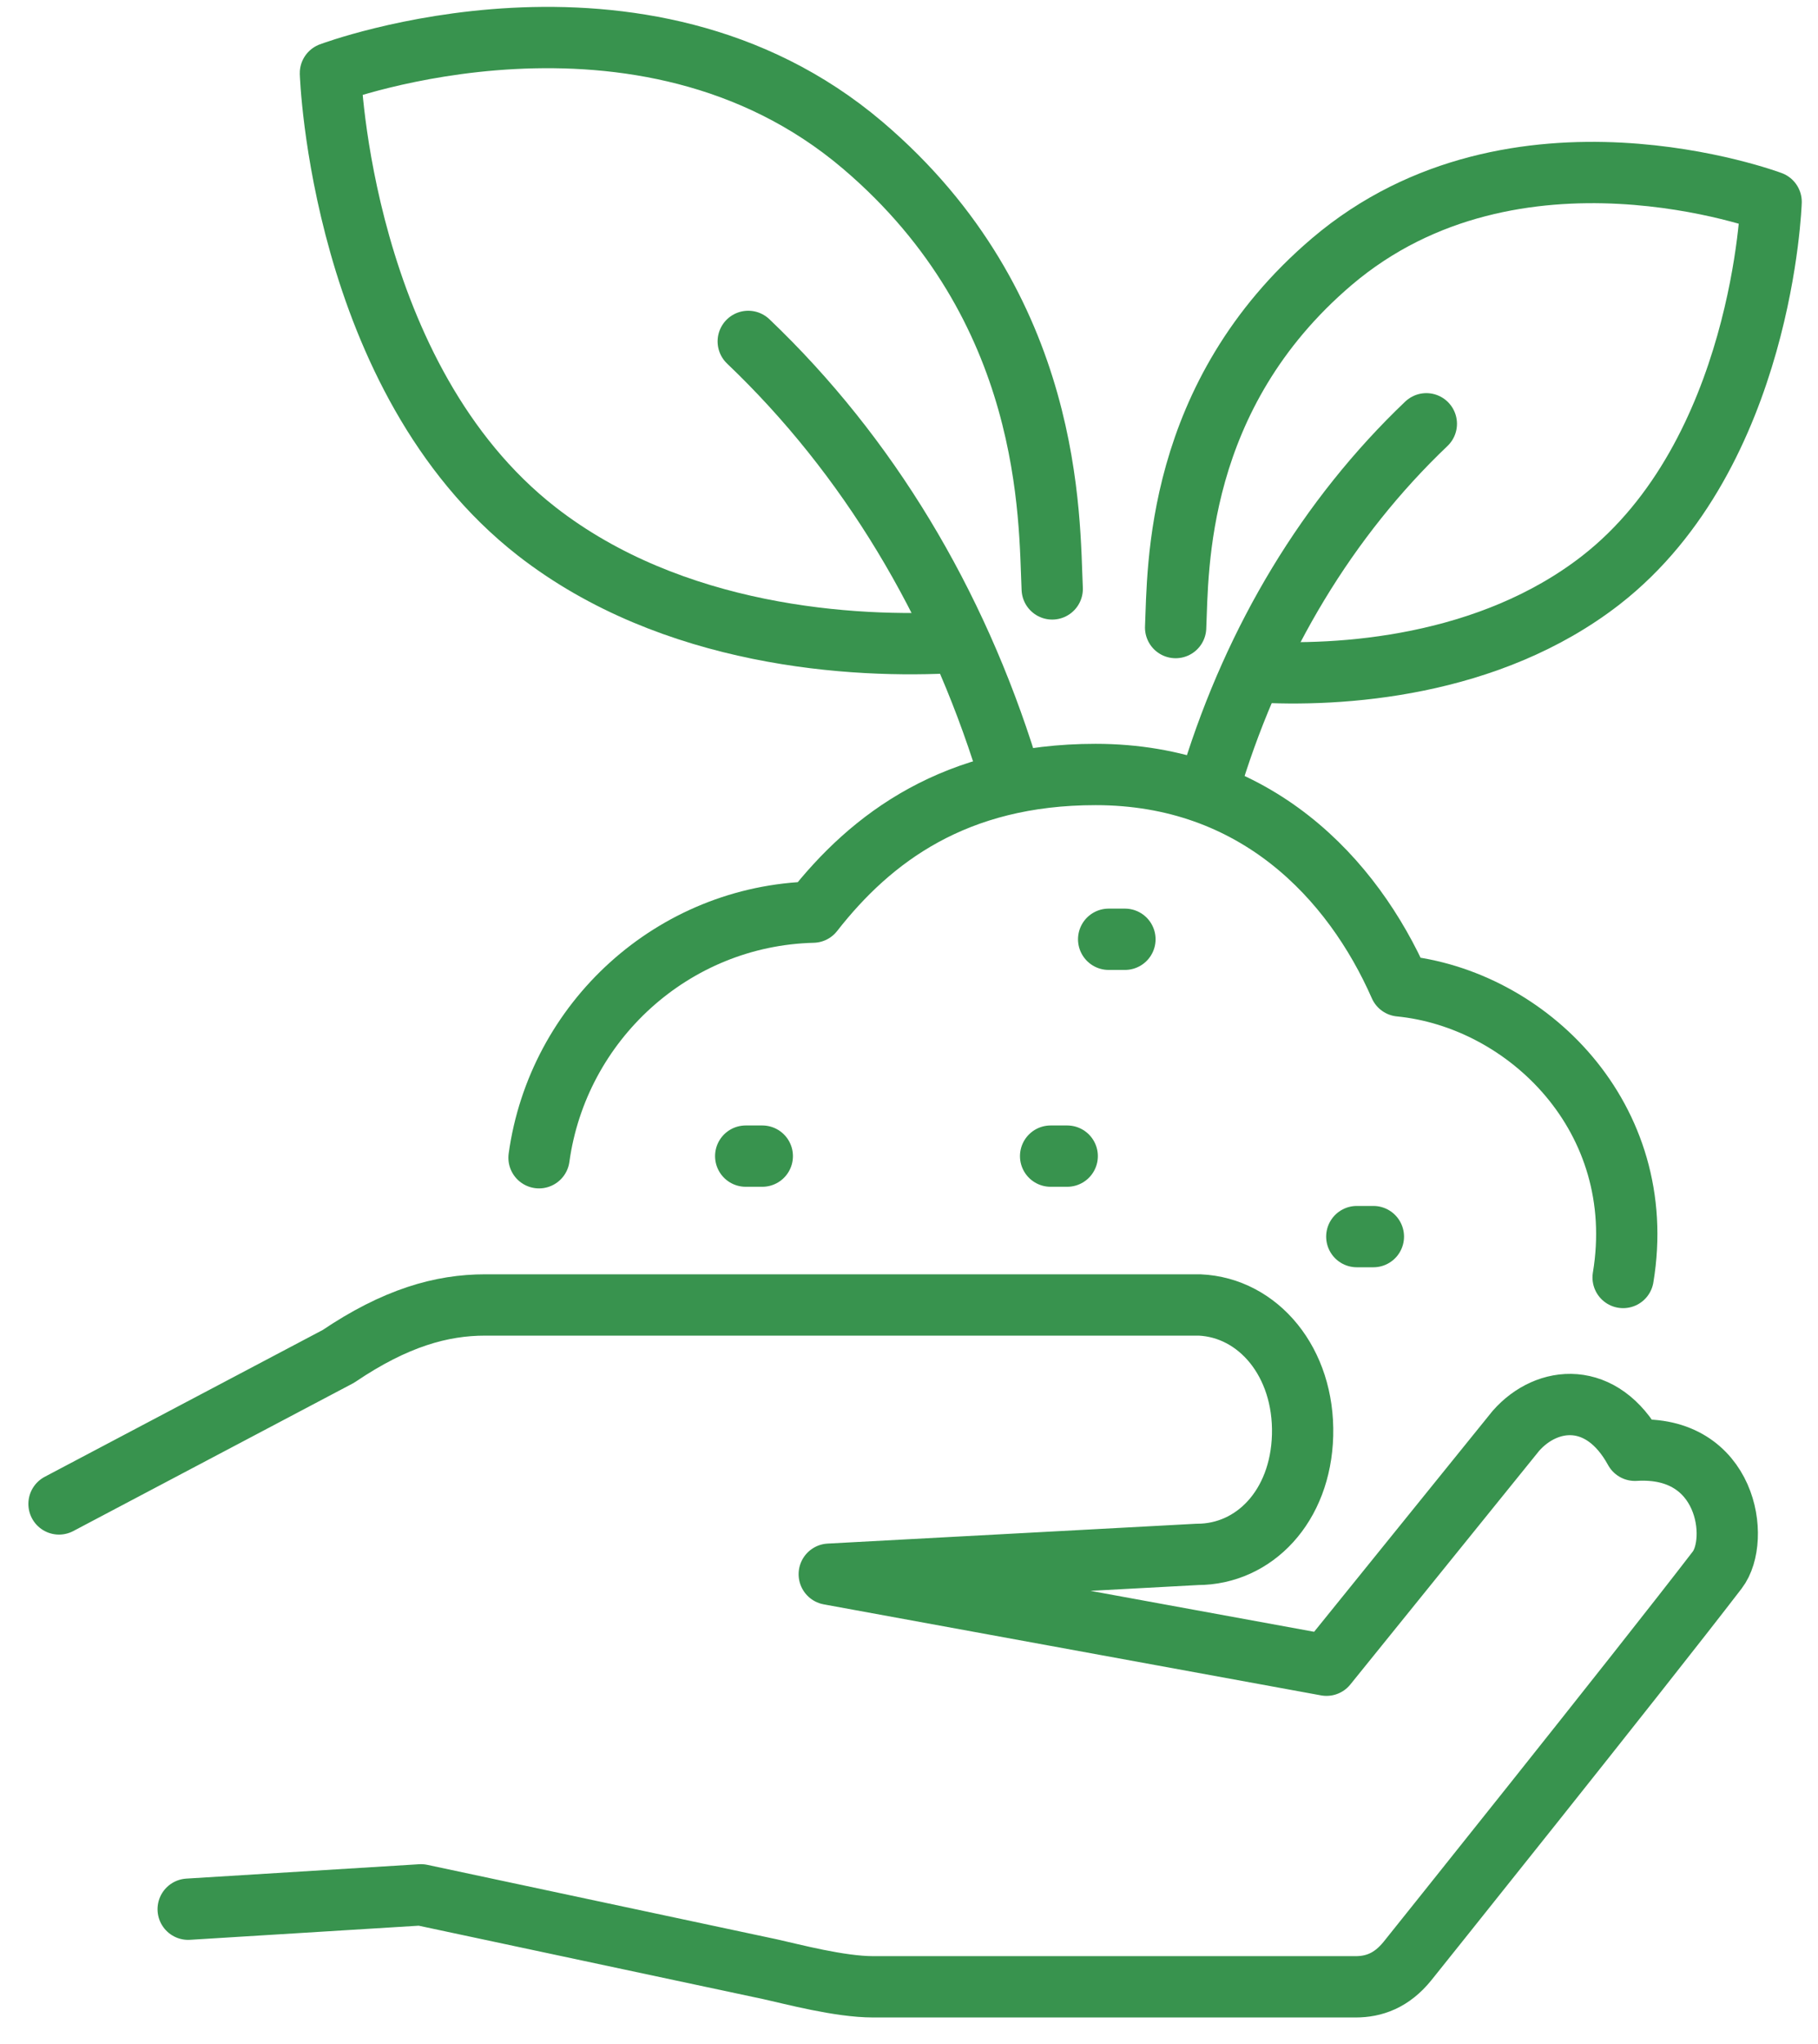
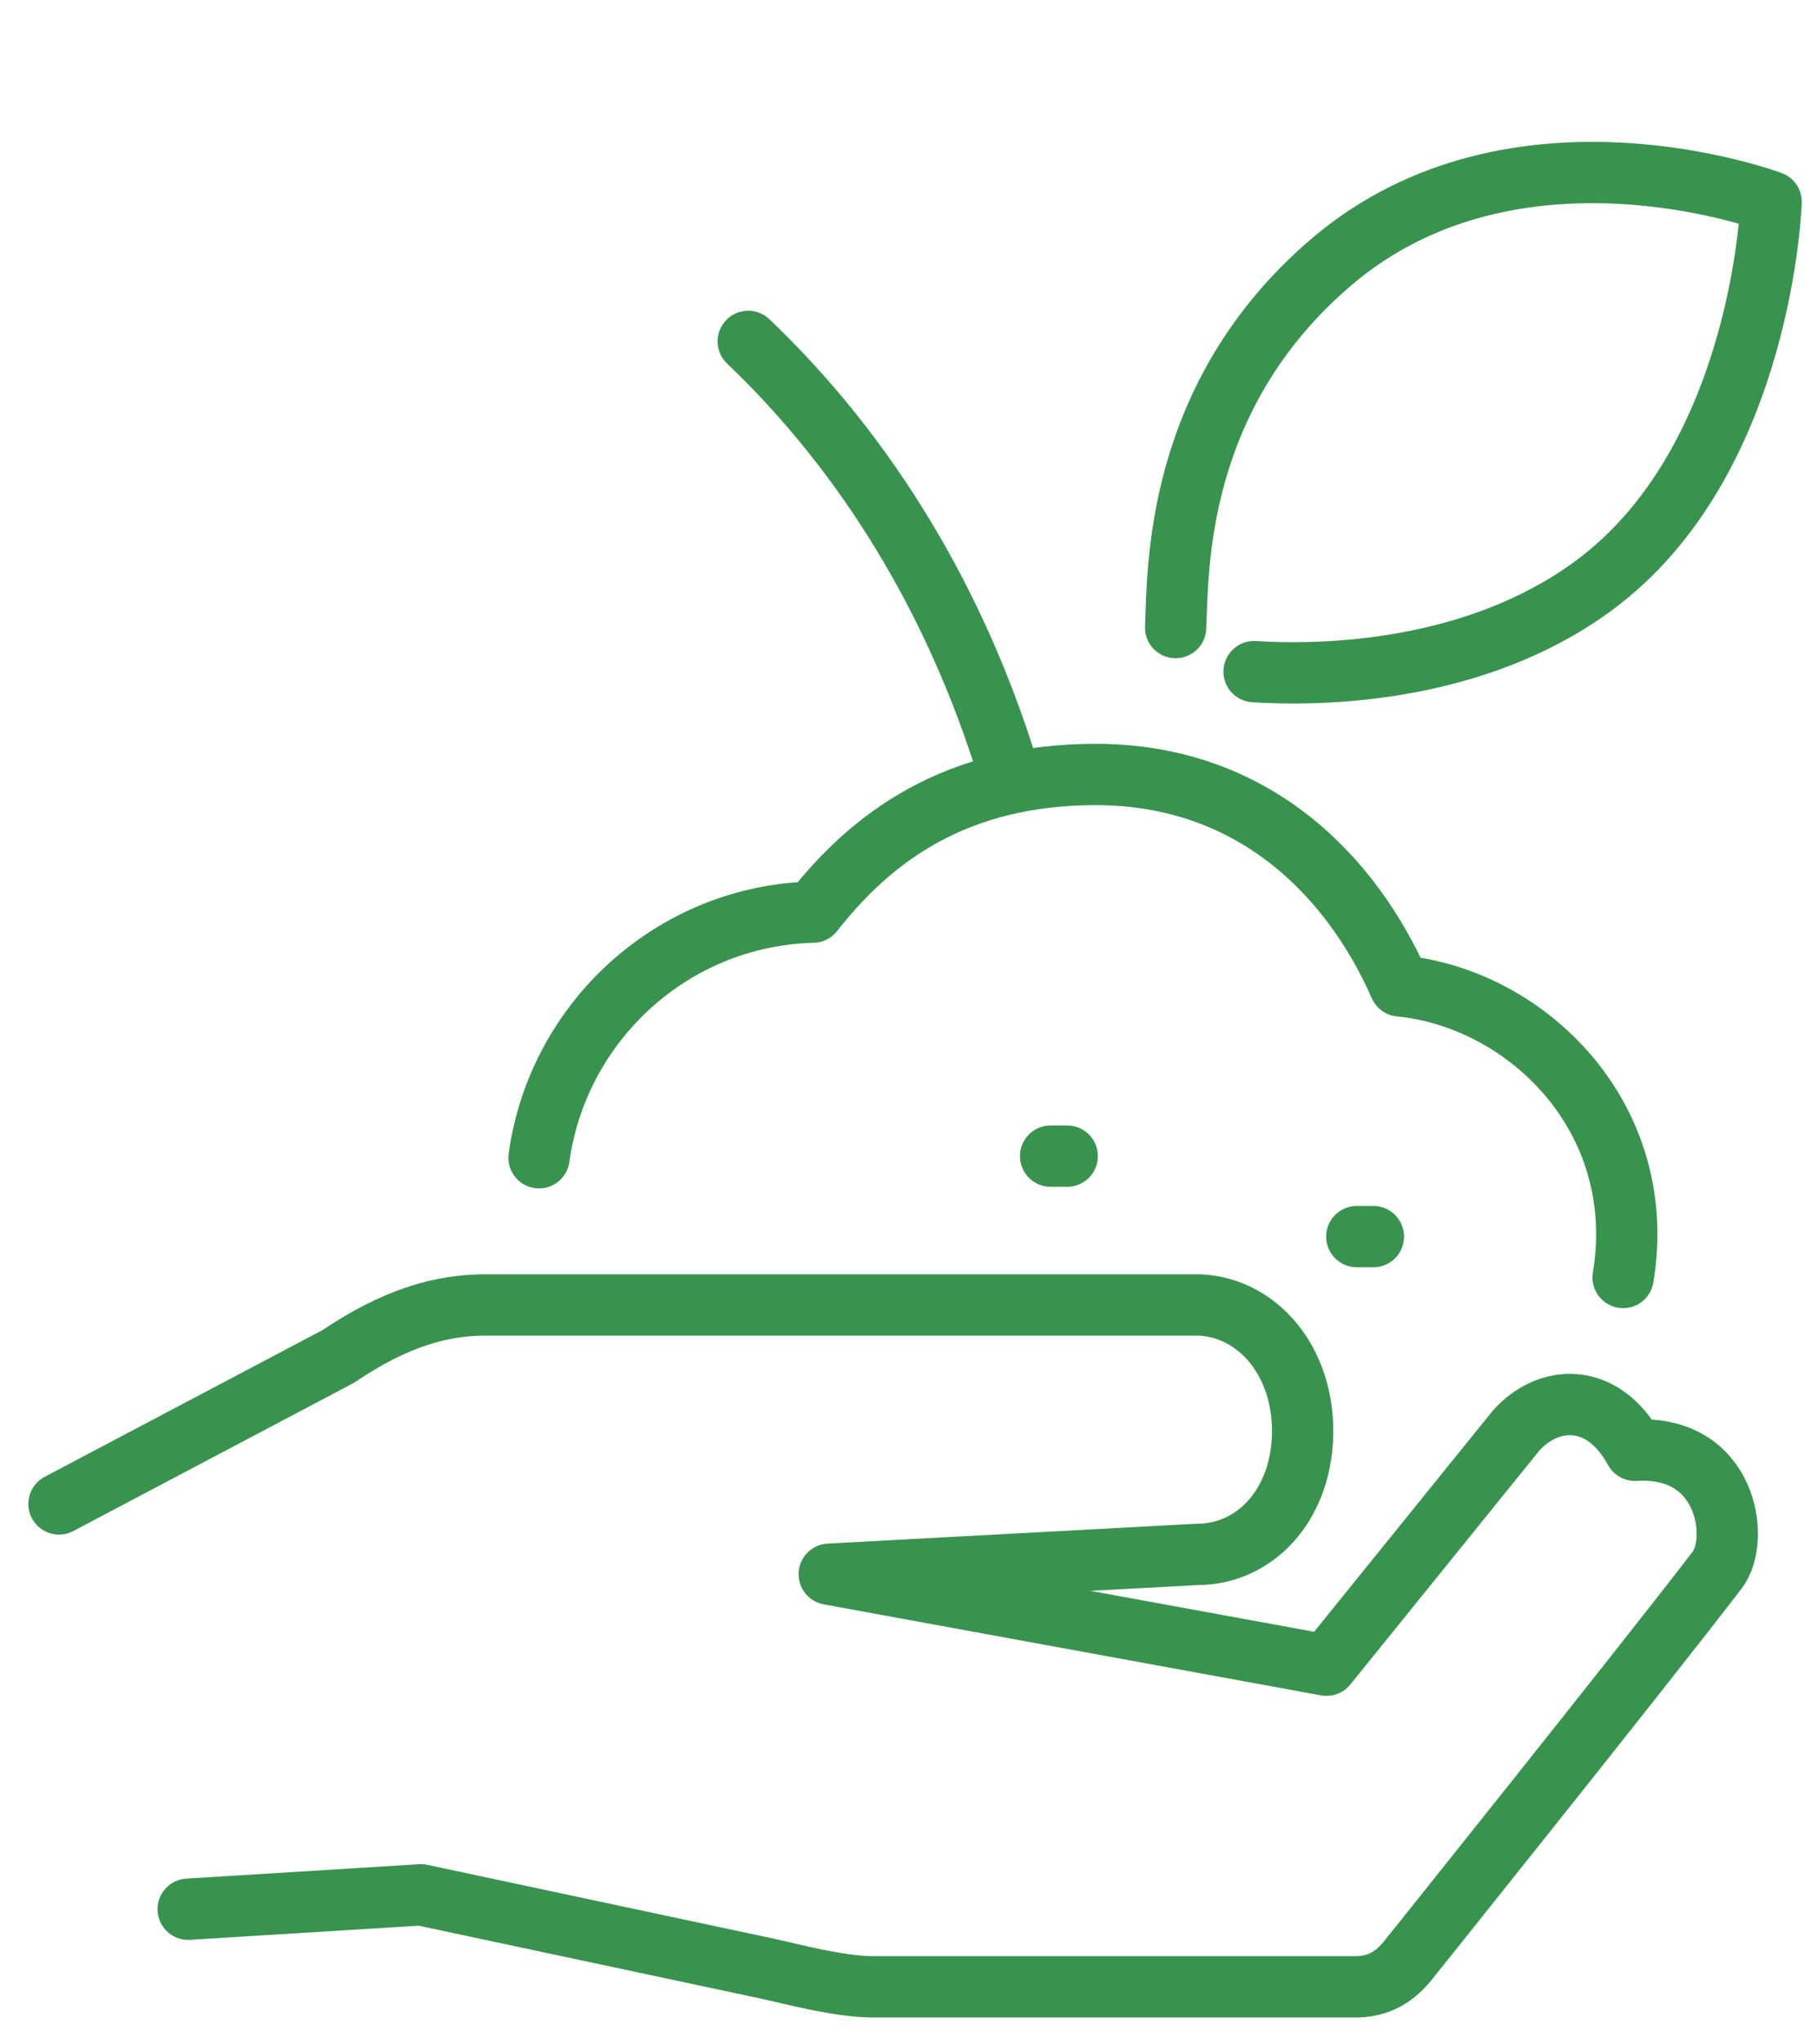
<svg xmlns="http://www.w3.org/2000/svg" width="89" height="100" viewBox="0 0 89 100" fill="none">
-   <path d="M59.364 37.938C61.441 31.266 64.986 25.344 69.826 20.734" stroke="#38934E" stroke-width="3" stroke-linecap="round" stroke-linejoin="round" />
  <path d="M61.394 32.859C65.61 33.125 72.902 32.641 78.382 28.375C86.314 22.188 86.705 9.875 86.705 9.875C86.705 9.875 74.182 5.172 65.204 12.797C57.491 19.359 57.678 27.859 57.553 30.703" stroke="#38934E" stroke-width="3" stroke-linecap="round" stroke-linejoin="round" />
  <path d="M49.309 37.562C46.795 29.469 42.501 22.297 36.63 16.703" stroke="#38934E" stroke-width="3" stroke-linecap="round" stroke-linejoin="round" />
-   <path d="M46.858 31.422C41.752 31.734 32.899 31.156 26.278 26C16.66 18.5 16.176 3.578 16.176 3.578C16.176 3.578 31.369 -2.125 42.236 7.109C51.589 15.062 51.355 25.375 51.511 28.812" stroke="#38934E" stroke-width="3" stroke-linecap="round" stroke-linejoin="round" />
  <path d="M79.46 62.5C80.756 54.688 74.76 48.844 68.53 48.234C66.219 42.984 61.472 37.891 53.634 37.891C46.78 37.891 42.657 40.969 39.8 44.625C32.93 44.797 27.309 49.984 26.388 56.641" stroke="#38934E" stroke-width="3" stroke-linecap="round" stroke-linejoin="round" />
  <path d="M9.212 93.406L20.61 92.703C20.61 92.703 33.445 95.438 37.708 96.344C38.77 96.578 41.096 97.203 42.751 97.203H66.36C67.25 97.203 68.124 96.906 68.905 95.938C68.905 95.938 80.24 81.797 84.066 76.812C85.206 75.328 84.566 70.672 80.037 70.953C78.429 68.016 75.744 68.266 74.213 70L64.939 81.469L40.596 77.016L58.615 76.047C61.394 76.047 63.674 73.703 63.768 70.219C63.861 66.641 61.597 63.969 58.724 63.844H23.749C21.625 63.844 19.361 64.469 16.566 66.359L2.889 73.578" stroke="#38934E" stroke-width="3" stroke-linecap="round" stroke-linejoin="round" />
-   <path d="M54.274 45.953H55.071" stroke="#38934E" stroke-width="3" stroke-linecap="round" stroke-linejoin="round" />
  <path d="M51.433 56.562H52.245" stroke="#38934E" stroke-width="3" stroke-linecap="round" stroke-linejoin="round" />
-   <path d="M36.506 56.562H37.318" stroke="#38934E" stroke-width="3" stroke-linecap="round" stroke-linejoin="round" />
  <path d="M66.422 60.5H67.234" stroke="#38934E" stroke-width="3" stroke-linecap="round" stroke-linejoin="round" />
</svg>